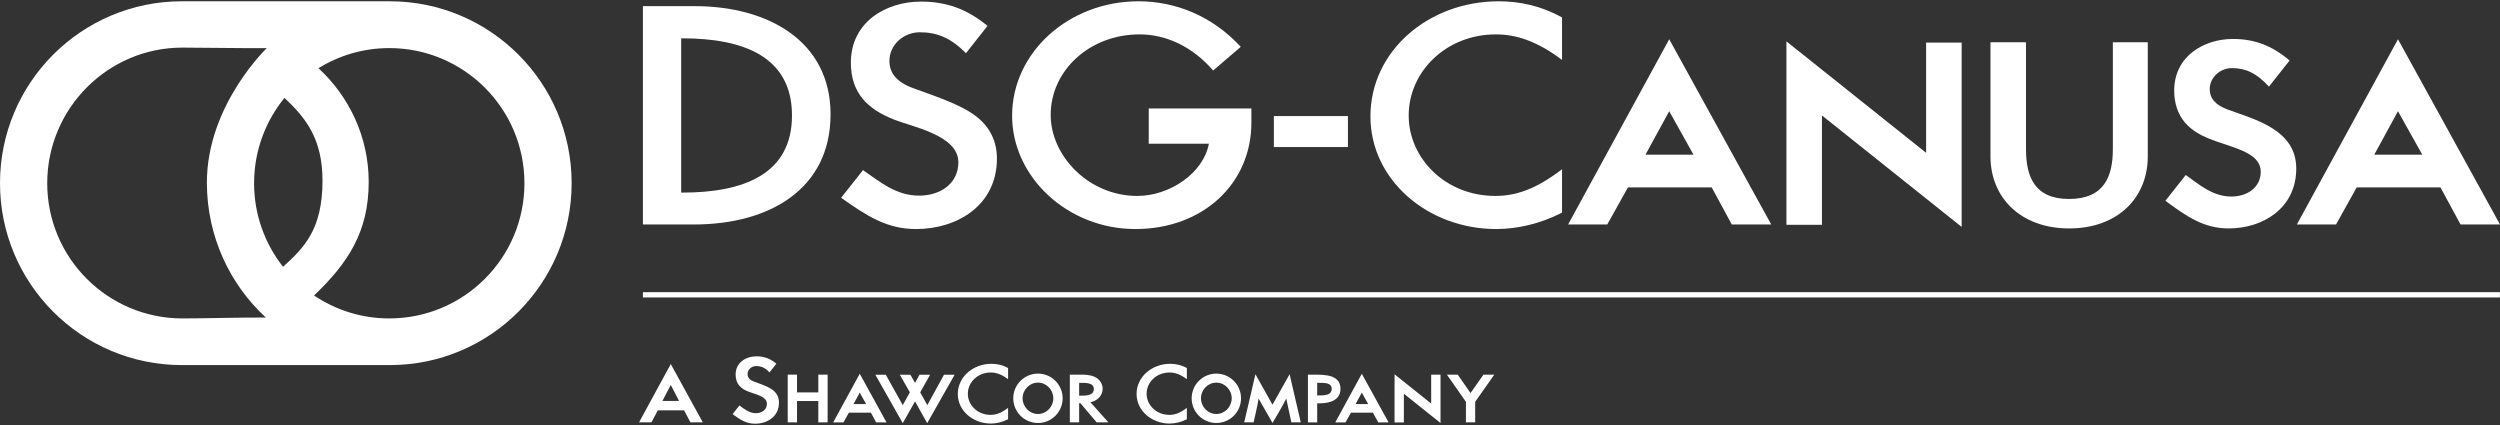
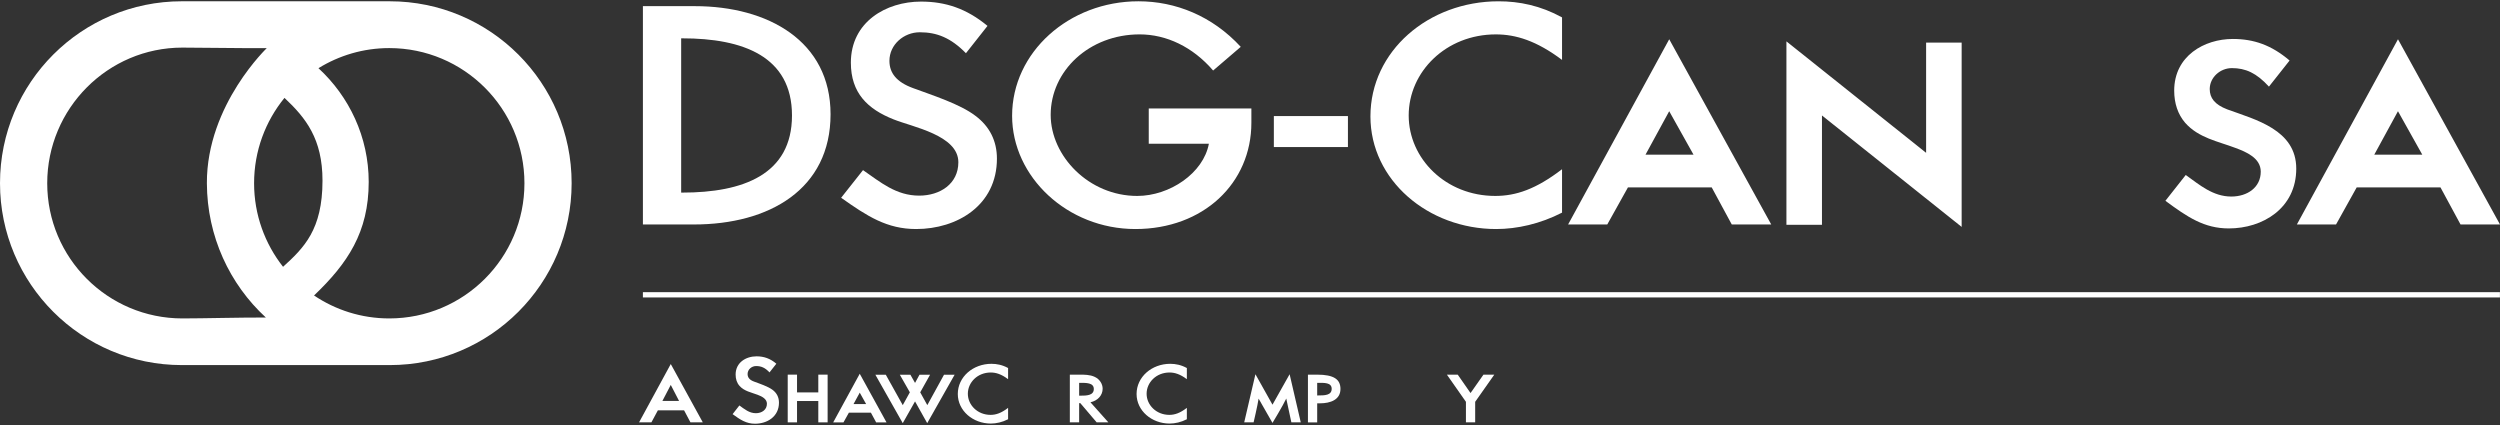
<svg xmlns="http://www.w3.org/2000/svg" version="1.1" id="Ebene_1" x="0px" y="0px" width="500px" height="85px" viewBox="0 0 500 85" enable-background="new 0 0 500 85" xml:space="preserve">
  <rect x="0" y="0" width="500" height="85" fill="#333333" stroke="none" />
  <g>
    <path fill="#FFFFFF" d="M166.112,22.851c0-14.636-12.509-21.62-27.146-21.62h-10.384v43.664h10.202   C153.847,44.895,166.112,37.852,166.112,22.851 M158.398,23.094c0,11.843-9.837,15.426-21.924,15.426h-0.241V7.667h0.241   C148.562,7.667,158.398,11.25,158.398,23.094" />
    <path fill="#FFFFFF" d="M183.23,45.807c-5.832,0-9.777-2.551-15.002-6.255l4.375-5.527c3.522,2.431,6.62,5.101,11.233,5.101   c4.191,0,7.836-2.367,7.836-6.679c0-5.407-9.171-7.045-12.937-8.564c-5.221-2.064-8.562-5.285-8.562-11.357   c0-8.139,7.045-12.208,14.025-12.208c4.922,0,9.113,1.399,13.302,4.86l-4.312,5.465c-3.035-3.096-5.827-4.189-9.23-4.189   c-3.217,0-6.073,2.49-6.073,5.708c0,2.429,1.397,4.25,4.738,5.465c3.764,1.397,9.353,3.16,12.449,5.527   c2.854,2.125,4.312,5.041,4.312,8.564C199.385,41.069,191.432,45.807,183.23,45.807" />
    <path fill="#FFFFFF" d="M250.276,24.55c0,12.087-9.596,21.257-23.199,21.257s-24.655-10.446-24.655-22.653   c0-12.692,11.358-22.896,25.265-22.896c7.405,0,14.757,2.917,20.464,9.111l-5.525,4.737c-4.07-4.737-9.353-7.229-14.697-7.229   c-10.078,0-17.792,7.29-17.792,16.094c0,8.262,7.651,16.217,17.305,16.217c6.501,0,13.24-4.555,14.334-10.445H229.75v-7.046h20.526   V24.55z" />
    <rect x="254.771" y="23.214" fill="#FFFFFF" width="14.815" height="6.195" />
    <path fill="#FFFFFF" d="M299.227,45.807c-13.604,0-25.141-9.777-25.141-22.53c0-13.059,11.598-23.017,25.628-23.017   c4.129,0,8.38,0.849,12.693,3.218v8.503c-5.103-3.827-9.232-5.102-13.24-5.102c-9.964,0-17.429,7.469-17.429,16.215   c0,8.625,7.408,16.092,17.307,16.092c4.13,0,8.137-1.334,13.362-5.343v8.685C308.032,44.775,303.418,45.807,299.227,45.807" />
    <path fill="#FFFFFF" d="M354.248,44.896L333.844,7.85L313.62,44.896h7.833l4.132-7.411h16.761l4.008,7.411H354.248z    M338.701,30.928h-9.596l4.737-8.685L338.701,30.928z" />
    <polygon fill="#FFFFFF" points="364.393,23.094 364.393,44.955 357.285,44.955 357.285,8.274 385.223,30.565 385.223,8.519    392.33,8.519 392.33,45.381  " />
-     <path fill="#FFFFFF" d="M413.825,45.686c-9.716,0-15.729-6.194-15.729-14.395V8.458h7.105v21.377c0,5.407,1.638,9.959,8.623,9.959   c7.046,0,8.746-4.552,8.746-9.959V8.458h6.984v22.833C429.557,39.491,423.603,45.686,413.825,45.686" />
    <path fill="#FFFFFF" d="M445.77,45.686c-4.919,0-8.258-2.248-12.689-5.525l4.069-5.164c2.792,2.006,5.464,4.312,9.107,4.312   c3.22,0,5.893-1.822,5.893-4.979c0-2.734-2.916-3.946-5.044-4.737c-3.521-1.335-7.405-2.005-10.08-5.04   c-1.457-1.702-2.187-3.888-2.187-6.438c0-6.923,6.012-10.323,11.722-10.323c4.188,0,7.715,1.213,11.355,4.312l-4.129,5.221   c-2.491-2.731-4.676-3.703-7.41-3.703c-2.367,0-4.431,1.882-4.431,4.19c0,1.76,0.97,3.099,3.521,4.07   c5.647,2.063,13.784,4.068,13.784,11.843C459.251,41.677,452.512,45.686,445.77,45.686" />
    <path fill="#FFFFFF" d="M500,44.896L479.596,7.85l-20.223,37.046h7.833l4.129-7.411h16.763l4.009,7.411H500z M484.453,30.928   h-9.596l4.737-8.685L484.453,30.928z" />
    <path fill="#FFFFFF" d="M140.559,84.473l-6.405-11.666l-6.343,11.666h2.47l1.292-2.406h5.242l1.275,2.406H140.559z M135.812,80.186   h-3.332l1.674-3.203L135.812,80.186z" />
    <path fill="#FFFFFF" d="M151.01,84.744c-1.768,0-2.962-0.799-4.49-1.914l1.352-1.736c1.037,0.732,1.976,1.547,3.299,1.547   c1.196,0,2.213-0.686,2.213-1.896c0-0.94-0.955-1.449-1.862-1.785c-1.259-0.479-2.677-0.719-3.618-1.783   c-0.525-0.59-0.781-1.354-0.781-2.264c0-2.438,2.104-3.646,4.175-3.646c1.483,0,2.742,0.43,3.97,1.477l-1.371,1.74   c-0.859-0.941-1.672-1.275-2.675-1.275c-0.912,0-1.705,0.701-1.705,1.594c0,0.684,0.382,1.195,1.337,1.531   c1.099,0.412,2.723,0.938,3.664,1.641c0.845,0.637,1.275,1.496,1.275,2.564C155.791,83.342,153.417,84.744,151.01,84.744" />
    <polygon fill="#FFFFFF" points="163.662,84.473 163.662,80.203 159.406,80.203 159.406,84.473 157.544,84.473 157.544,74.928    159.406,74.928 159.406,78.482 163.662,78.482 163.662,74.928 165.524,74.928 165.524,84.473  " />
    <path fill="#FFFFFF" d="M177.301,84.475l-5.352-9.723l-5.307,9.723h2.054l1.084-1.945h4.399l1.051,1.945H177.301z M173.222,80.809   h-2.515l1.242-2.279L173.222,80.809z" />
    <polygon fill="#FFFFFF" points="185.442,84.631 183.006,80.281 180.551,84.631 175.07,74.943 177.157,74.943 180.551,81.029    181.97,78.465 179.964,74.943 182.08,74.943 183.006,76.584 183.899,74.943 186.018,74.943 184.043,78.465 185.461,81.029    188.805,74.943 190.926,74.943  " />
    <path fill="#FFFFFF" d="M198.159,84.711c-3.57,0-6.599-2.564-6.599-5.91c0-3.426,3.045-6.039,6.726-6.039   c1.084,0,2.196,0.221,3.331,0.844v2.232c-1.34-1.006-2.422-1.338-3.475-1.338c-2.613,0-4.573,1.957-4.573,4.252   c0,2.262,1.943,4.223,4.54,4.223c1.086,0,2.135-0.352,3.508-1.401v2.276C200.469,84.439,199.256,84.711,198.159,84.711" />
-     <path fill="#FFFFFF" d="M212.529,79.66c0-2.723-2.212-4.939-4.937-4.939c-2.726,0-4.941,2.217-4.941,4.939   c0,2.725,2.216,4.939,4.941,4.939C210.317,84.6,212.529,82.385,212.529,79.66 M210.666,79.66c0,1.705-1.385,3.139-3.073,3.139   c-1.688,0-3.076-1.434-3.076-3.139c0-1.703,1.388-3.139,3.076-3.139C209.281,76.521,210.666,77.957,210.666,79.66" />
    <path fill="#FFFFFF" d="M221.676,84.473l-3.585-4.016c1.45-0.318,2.438-1.387,2.438-2.709c0-0.957-0.59-1.912-1.591-2.375   c-0.943-0.445-2.073-0.445-3.047-0.445h-1.925v9.545h1.862v-3.84h0.239l3.267,3.84H221.676z M218.762,77.797   c0,1.307-1.433,1.338-2.725,1.338h-0.208v-2.566h0.127C217.215,76.568,218.762,76.52,218.762,77.797" />
    <path fill="#FFFFFF" d="M233.912,84.711c-3.567,0-6.596-2.564-6.596-5.91c0-3.426,3.045-6.039,6.725-6.039   c1.085,0,2.197,0.221,3.33,0.844v2.232c-1.338-1.006-2.42-1.338-3.473-1.338c-2.613,0-4.576,1.957-4.576,4.252   c0,2.262,1.944,4.223,4.543,4.223c1.086,0,2.137-0.352,3.506-1.401v2.276C236.225,84.439,235.016,84.711,233.912,84.711" />
-     <path fill="#FFFFFF" d="M248.206,79.66c0-2.723-2.214-4.939-4.941-4.939c-2.723,0-4.937,2.217-4.937,4.939   c0,2.725,2.214,4.939,4.937,4.939C245.992,84.6,248.206,82.385,248.206,79.66 M246.343,79.66c0,1.705-1.388,3.139-3.078,3.139   c-1.687,0-3.071-1.434-3.071-3.139c0-1.703,1.385-3.139,3.071-3.139C244.955,76.521,246.343,77.957,246.343,79.66" />
    <path fill="#FFFFFF" d="M258.273,84.473l-1.02-4.764c-0.684,1.465-2.756,4.875-2.756,4.875l-2.773-4.859   c-0.207,1.371-1.002,4.748-1.002,4.748h-1.88l2.244-9.625l3.411,6.09l3.427-6.09l2.229,9.625H258.273L258.273,84.473z" />
    <path fill="#FFFFFF" d="M268.092,77.797c0-1.895-1.261-2.869-4.686-2.869h-1.819v9.545h1.851v-3.809h0.558   C266.084,80.664,268.092,79.945,268.092,77.797 M266.337,77.764c0,1.307-1.416,1.324-2.69,1.324h-0.209v-2.52h0.127   C264.807,76.568,266.337,76.473,266.337,77.764" />
-     <path fill="#FFFFFF" d="M277.714,84.475l-5.353-9.723l-5.307,9.723h2.055l1.084-1.945h4.396l1.054,1.945H277.714z M273.635,80.809   h-2.517l1.243-2.279L273.635,80.809z" />
-     <polygon fill="#FFFFFF" points="280.773,78.752 280.773,84.49 278.91,84.49 278.91,74.863 286.236,80.711 286.236,74.928    288.104,74.928 288.104,84.6  " />
    <polygon fill="#FFFFFF" points="295.035,80.361 295.035,84.473 293.186,84.473 293.186,80.361 289.378,74.928 291.544,74.928    294.107,78.609 296.693,74.928 298.859,74.928  " />
    <line fill="none" x1="128.58" y1="58.961" x2="499.986" y2="58.961" />
    <g>
      <rect x="128.58" y="58.434" fill="#FFFFFF" width="371.406" height="1.055" />
    </g>
    <path fill="#FFFFFF" d="M36.379,0.255C16.288,0.255,0,16.543,0,36.635c0,20.094,16.288,36.383,36.379,36.383h41.566   c20.095,0,36.382-16.289,36.382-36.383c0-20.092-16.287-36.379-36.382-36.379L36.379,0.255L36.379,0.255z M77.854,63.686   c-5.574,0-10.742-1.696-15.045-4.588c6.696-6.396,10.933-12.639,10.933-22.709c0-8.984-3.902-17.091-10.05-22.75   c4.122-2.541,8.966-4.021,14.162-4.021c14.931,0,27.034,12.102,27.034,27.032C104.889,51.582,92.785,63.686,77.854,63.686    M36.479,63.686c-14.934,0-27.034-12.104-27.034-27.037c0-14.93,12.101-27.129,27.034-27.129c4.244,0,11.59,0.142,16.873,0.109   c0.396-0.359-12.042,11.21-11.975,27.02c0.043,10.628,4.545,20.187,11.795,26.857l-0.002-0.002   C48.098,63.482,40.75,63.686,36.479,63.686 M56.612,53.361c-3.626-4.601-5.794-10.403-5.794-16.712   c0-6.476,2.28-12.417,6.078-17.072c4.27,4.008,7.604,8.197,7.604,16.549C64.5,45.951,60.774,49.57,56.612,53.361" />
  </g>
</svg>